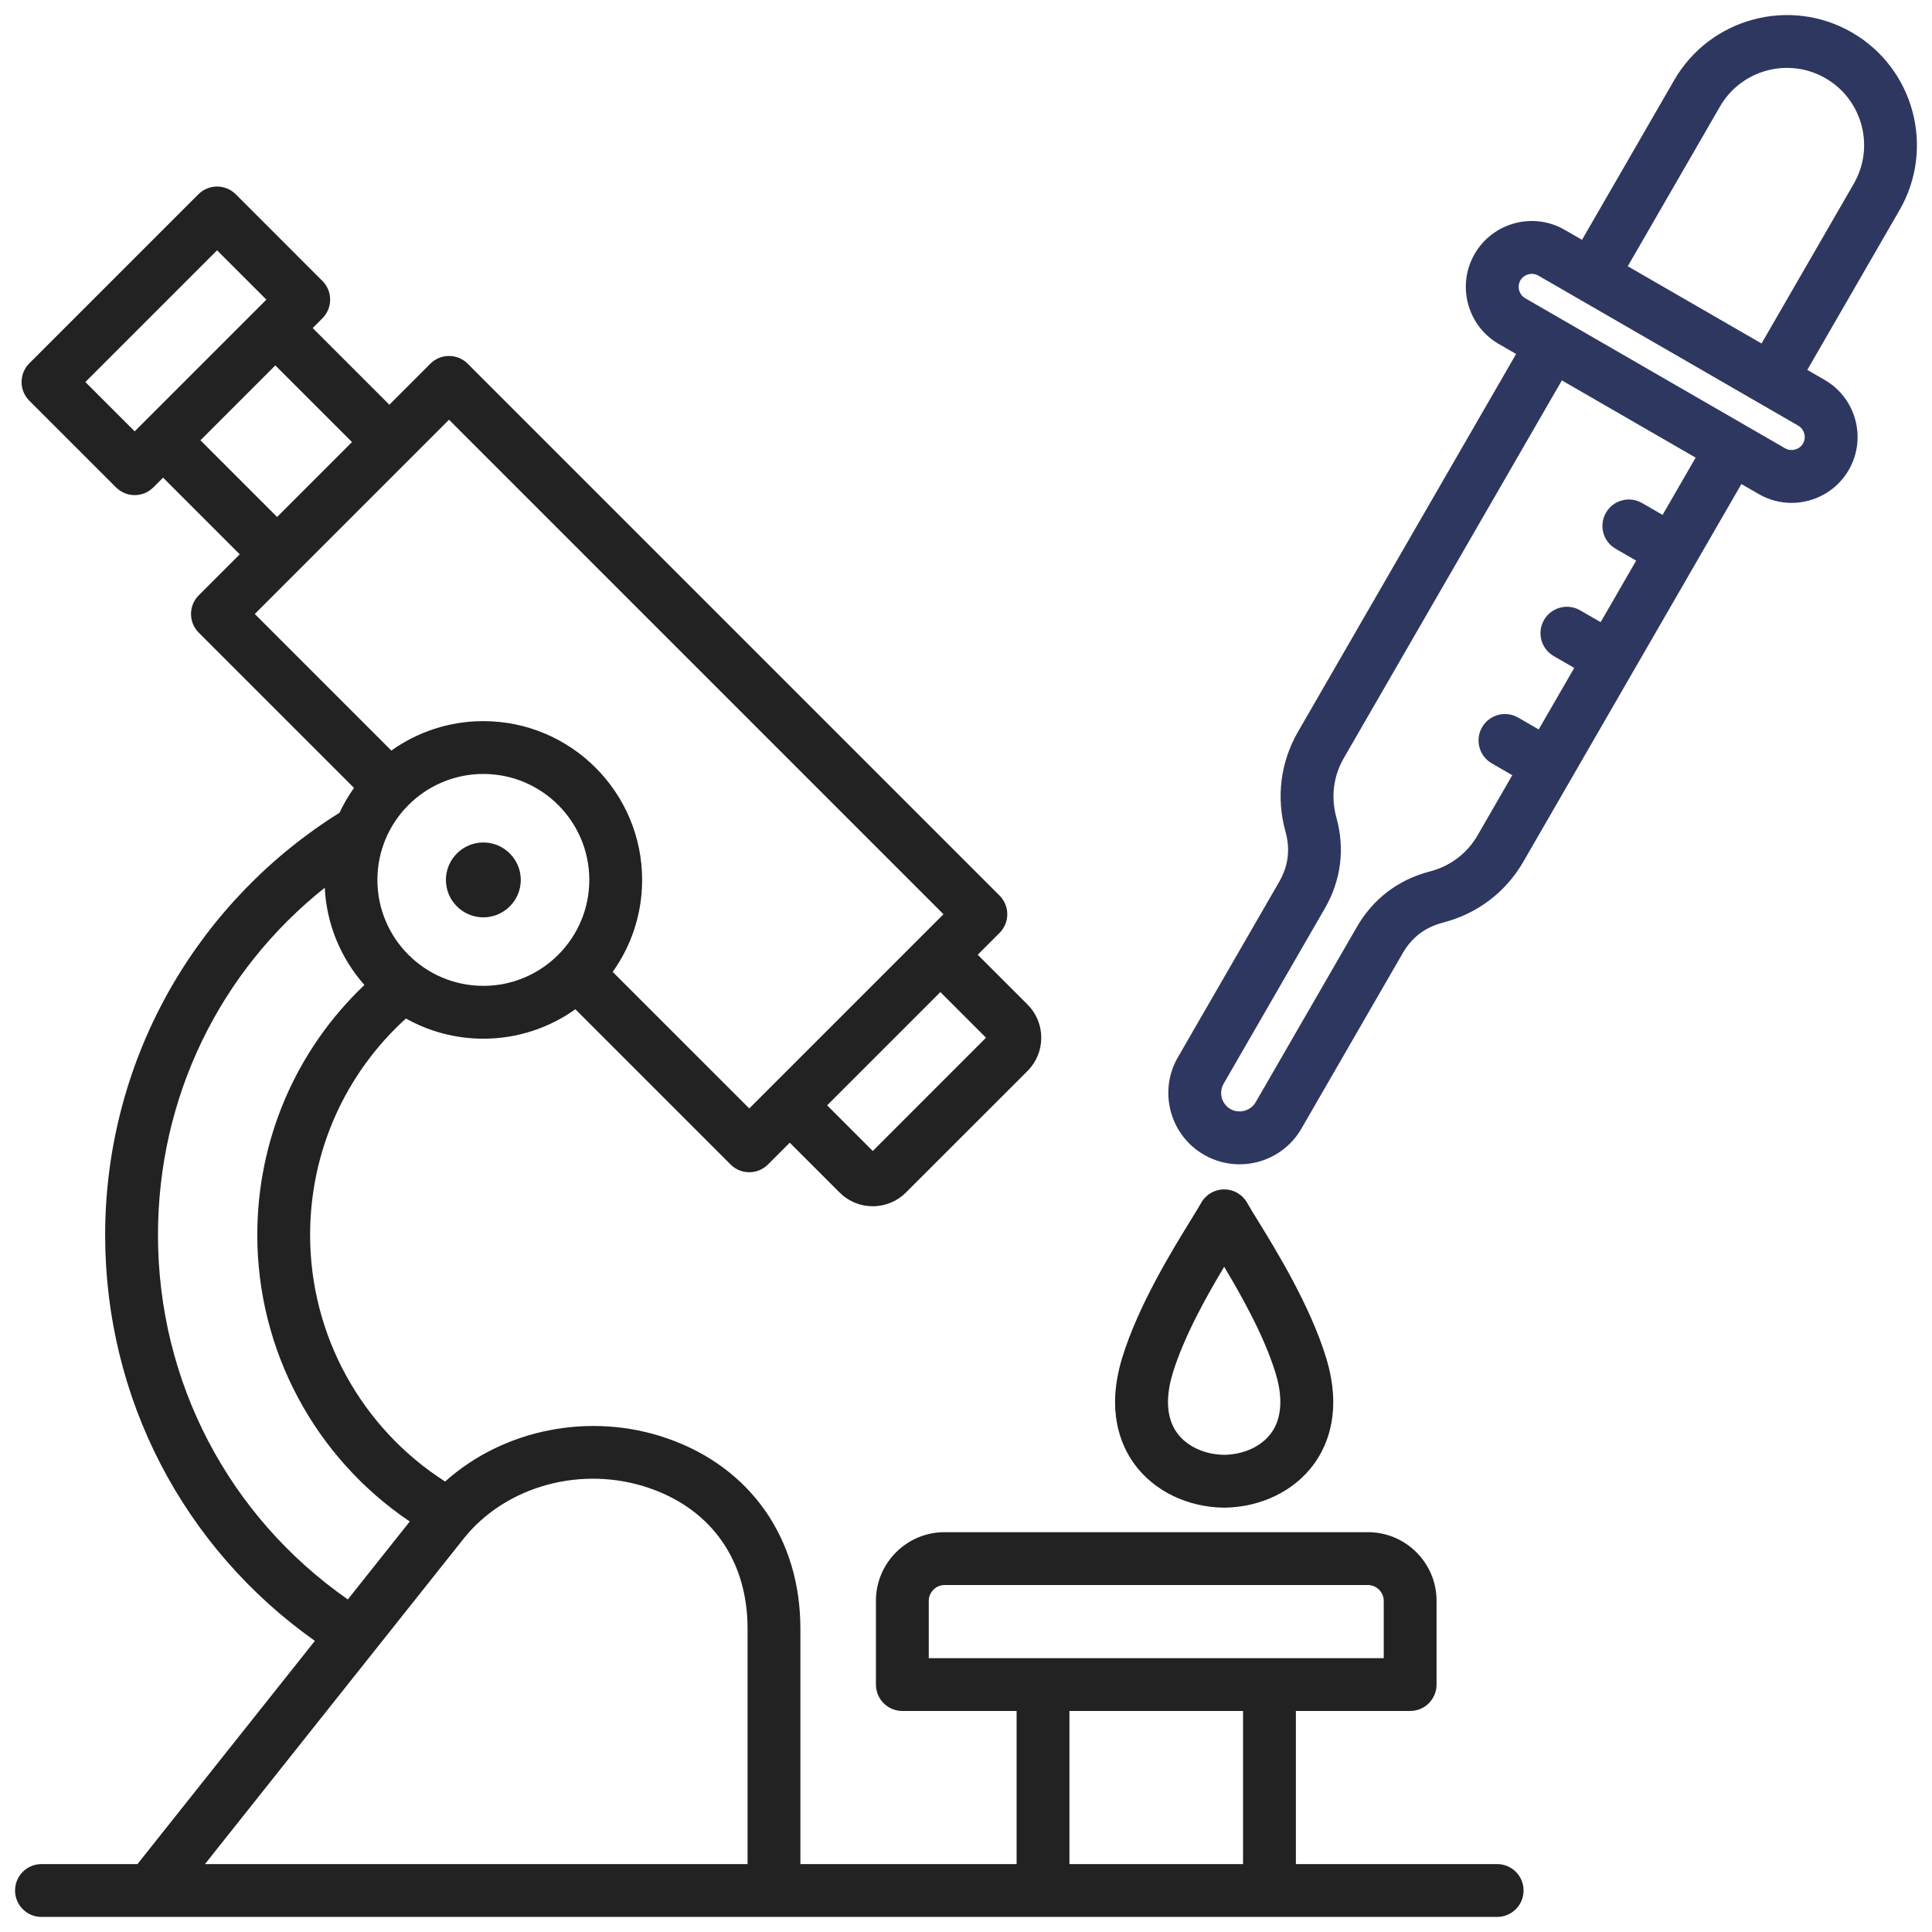
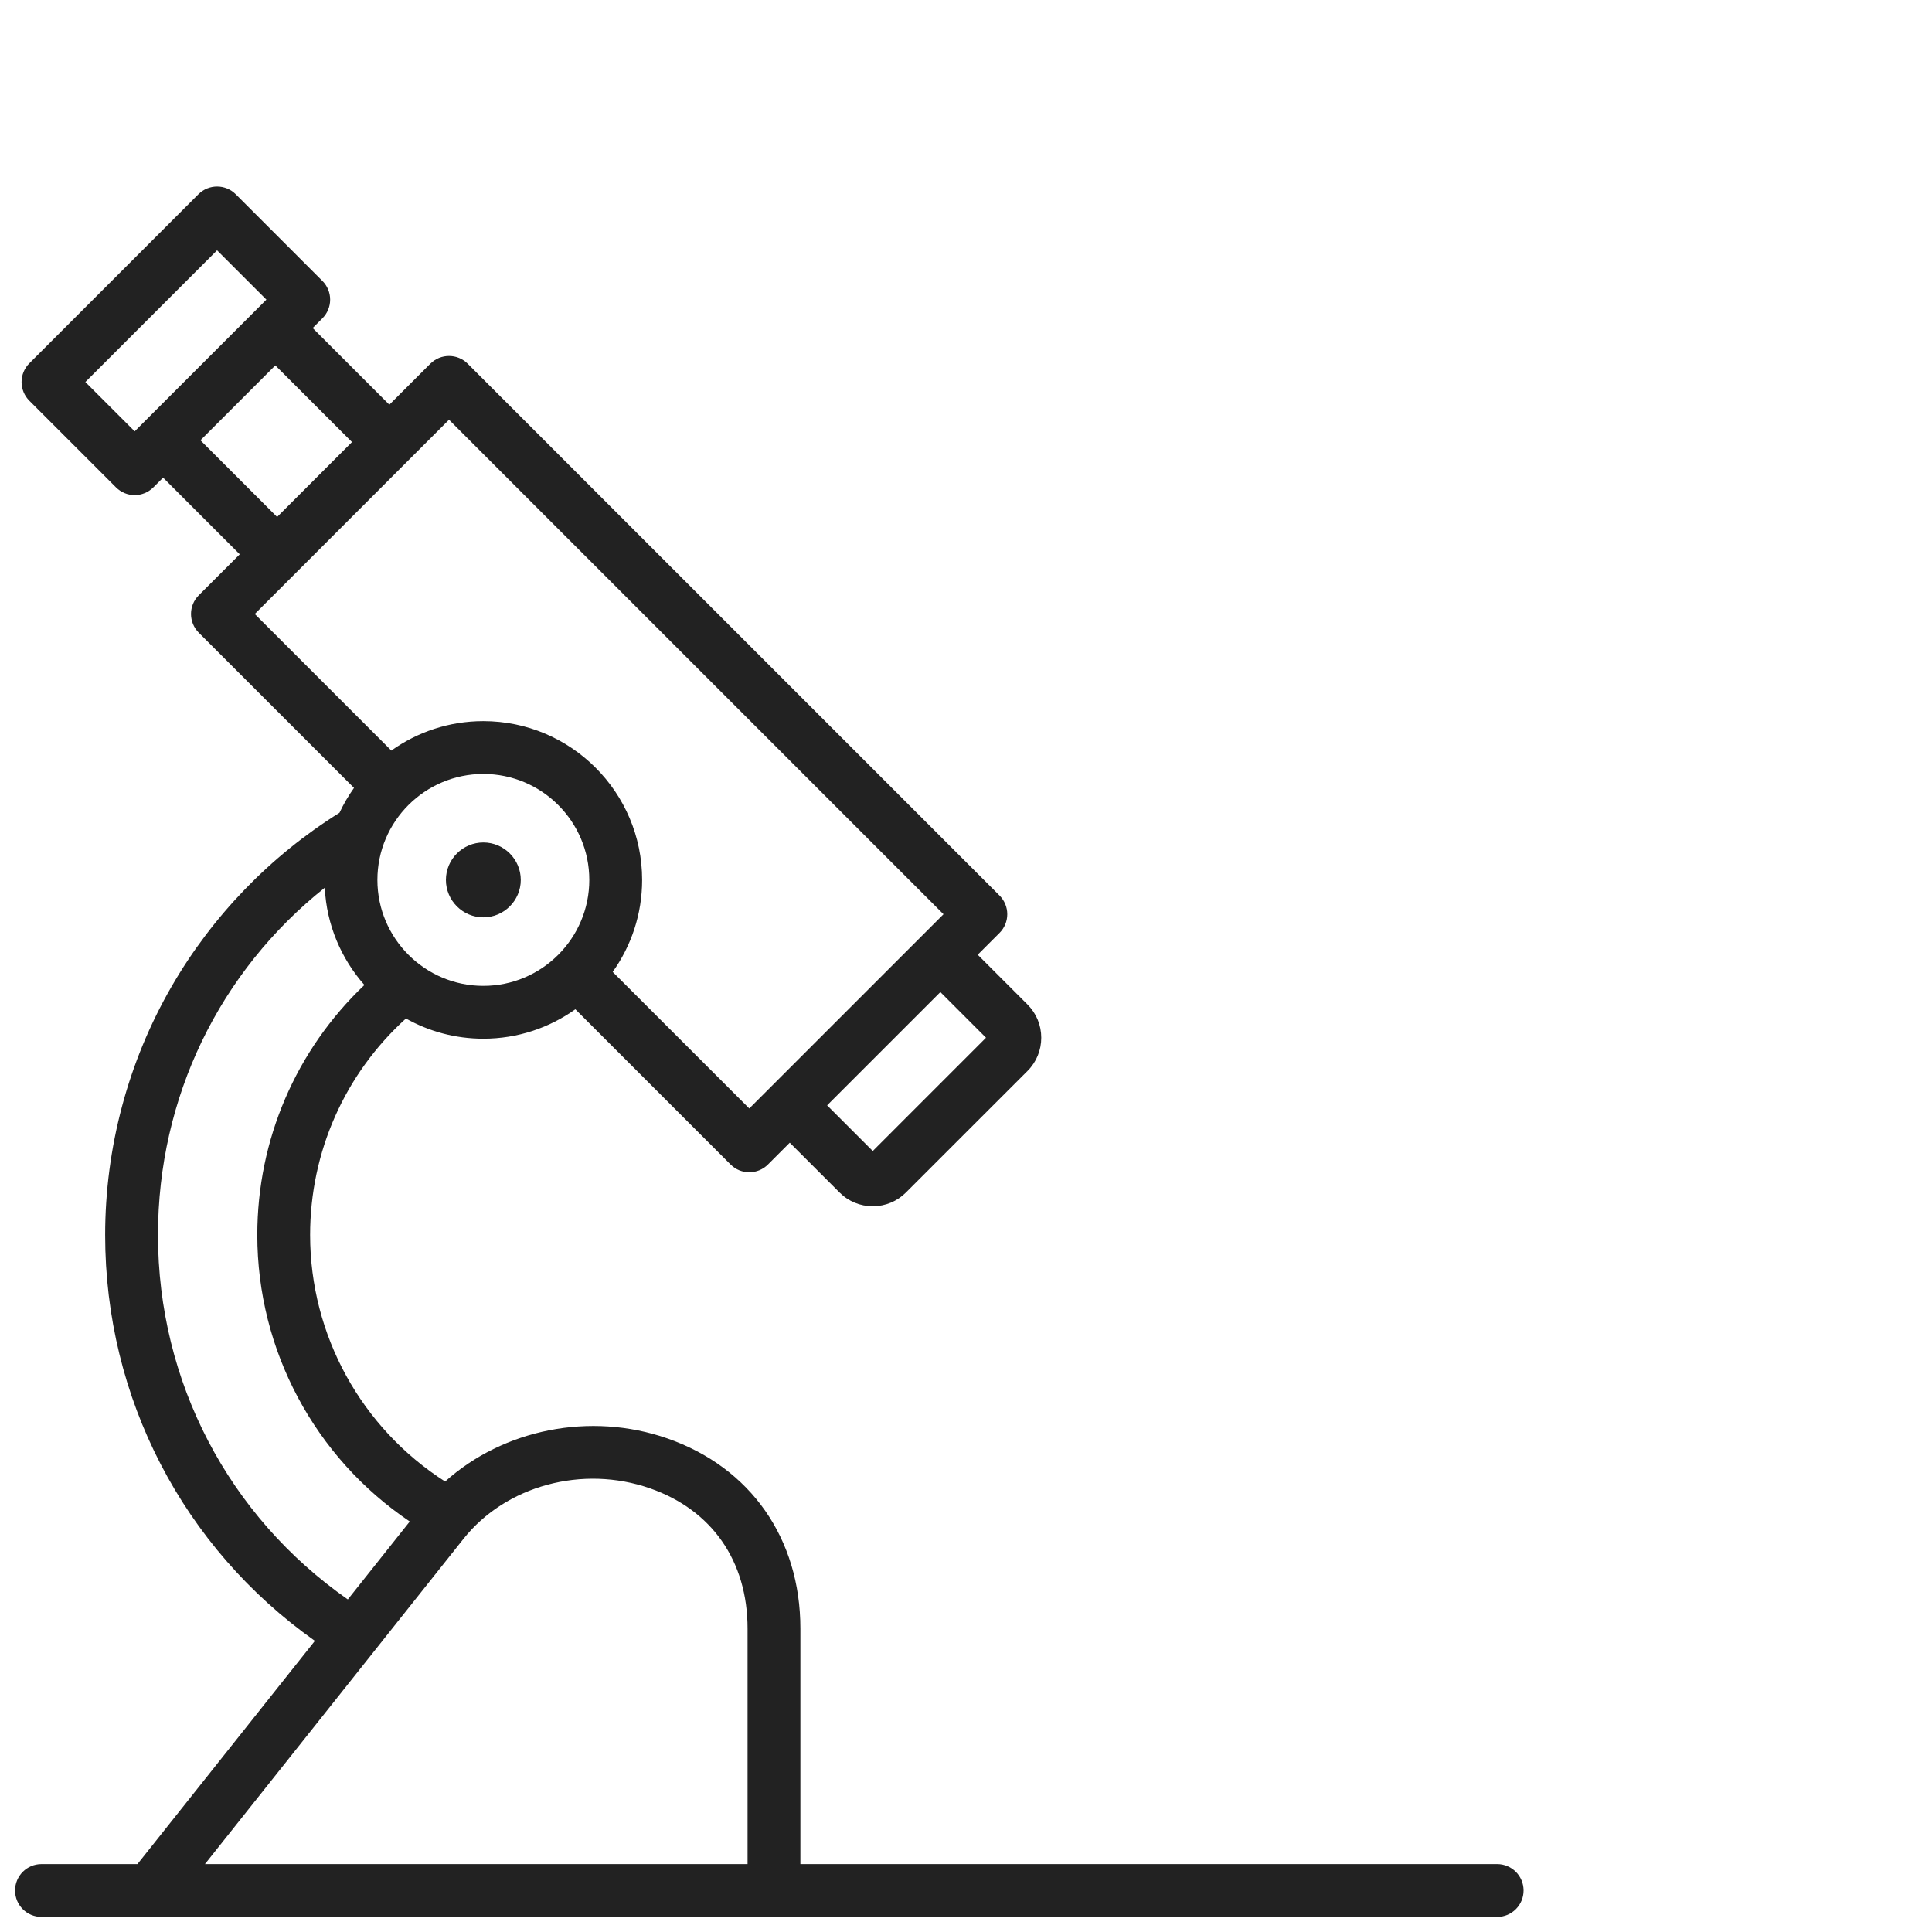
<svg xmlns="http://www.w3.org/2000/svg" id="Layer_1" viewBox="0 0 512 512" data-name="Layer 1">
  <g fill-rule="evenodd">
-     <path d="m246.132 439.428h120.571v-15.202c0-2.261-1.913-4.179-4.178-4.179h-112.217c-2.263 0-4.176 1.918-4.176 4.179zm37.28 61.576h-14.001v-47.579h-30.279c-3.866 0-7.001-3.128-7.001-6.999v-22.201c0-10.021 8.154-18.181 18.177-18.181h112.217c10.024 0 18.177 8.16 18.177 18.181v22.201c0 3.871-3.135 6.999-6.999 6.999h-30.281v47.579h-13.999v-47.579h-46.011z" fill="#222" />
-     <path d="m324.418 335.715c-4.622 7.693-10.644 18.451-13.624 28.168-1.407 4.593-2.348 11.081 1.165 15.892 2.58 3.533 7.232 5.692 12.459 5.77 5.225-.077 9.877-2.236 12.459-5.77 3.511-4.81 2.57-11.298 1.163-15.892-2.981-9.717-9.002-20.475-13.622-28.168zm0 63.832h-.087c-9.645-.12-18.499-4.42-23.68-11.52-3.822-5.23-7.49-14.393-3.242-28.241 4.249-13.872 13.336-28.621 18.217-36.541 1.158-1.88 2.156-3.499 2.658-4.41 1.23-2.241 3.581-3.629 6.135-3.629s4.903 1.388 6.132 3.629c.503.911 1.5 2.53 2.658 4.41 4.88 7.919 13.967 22.669 18.217 36.541 4.248 13.848.58 23.011-3.242 28.241-5.181 7.1-14.035 11.399-23.68 11.52h-.085z" fill="#222" />
    <path d="m128.092 205.106c-15.482 0-28.078 12.595-28.078 28.081s12.596 28.077 28.078 28.077 28.079-12.595 28.079-28.077-12.596-28.081-28.079-28.081zm-117.099 302.901c-3.866 0-7-3.128-7-7.003s3.135-6.999 7-6.999h25.435l47.018-59.154c-34.944-24.741-55.581-64.393-55.581-107.567 0-23.16 6.096-45.95 17.631-65.895 10.813-18.699 26.158-34.561 44.471-45.995 1.086-2.318 2.375-4.523 3.848-6.588l-41.146-41.143c-1.312-1.316-2.051-3.094-2.051-4.95s.738-3.639 2.051-4.95l10.864-10.864-20.317-20.318-2.58 2.58c-1.367 1.364-3.157 2.053-4.95 2.053s-3.583-.689-4.948-2.053l-22.97-22.967c-1.312-1.316-2.051-3.095-2.051-4.95s.738-3.639 2.051-4.95l44.807-44.807c2.733-2.733 7.166-2.733 9.9 0l22.969 22.972c1.312 1.311 2.05 3.09 2.05 4.946s-.738 3.639-2.05 4.95l-2.582 2.582 20.318 20.318 10.865-10.864c2.734-2.733 7.166-2.733 9.9 0l140.945 140.943c1.314 1.316 2.05 3.094 2.05 4.95s-.736 3.639-2.05 4.95l-5.783 5.783 13.201 13.199c2.344 2.342 3.636 5.466 3.636 8.792s-1.292 6.459-3.636 8.801l-32.219 32.217c-2.346 2.343-5.47 3.644-8.796 3.644s-6.451-1.292-8.795-3.644l-13.201-13.199-5.782 5.781c-1.367 1.369-3.157 2.049-4.949 2.049s-3.583-.68-4.949-2.049l-41.143-41.143c-6.883 4.911-15.301 7.803-24.382 7.803-7.444 0-14.441-1.945-20.513-5.352-16.198 14.692-25.395 35.334-25.395 57.37 0 26.564 13.586 51.14 35.781 65.338 15.397-13.83 38.43-18.565 58.918-11.416 22.059 7.697 35.229 26.539 35.229 50.389v62.41h184.651c3.865 0 7 3.133 7 6.999s-3.135 7.003-7 7.003h-385.77zm43.319-14.002h143.8v-62.41c0-17.887-9.42-31.441-25.842-37.167-17.887-6.251-38.218-.742-49.443 13.38l-68.516 86.197zm73.78-250.898c-5.463 0-9.92-4.458-9.92-9.919s4.457-9.924 9.92-9.924 9.921 4.459 9.921 9.924-4.457 9.919-9.921 9.919zm34.278 14.459c4.91-6.883 7.801-15.3 7.801-24.379 0-23.204-18.877-42.079-42.079-42.079-9.079 0-17.496 2.891-24.379 7.8l-36.195-36.195 51.476-51.478 131.047 131.047-51.476 51.473-36.195-36.19zm-65.797 3.463c-18.132 17.239-28.388 40.969-28.388 66.255 0 30.624 15.295 59.006 40.408 75.929l-16.417 20.655c-31.618-22.081-50.31-57.736-50.31-96.584 0-36.406 16.271-69.796 44.2-92.027.48 9.855 4.368 18.83 10.506 25.772zm122.622 31.898 12.097 12.098 30.012-30.019-12.095-12.094-30.015 30.014zm-145.761-155.928 19.848-19.847-20.32-20.316-19.846 19.846zm-50.816-35.756 13.069 13.067 34.908-34.907-13.069-13.067z" fill="#222" />
-     <path d="m405.956 72.579c-1.209 0-2.402.622-3.037 1.721-.939 1.625-.357 3.793 1.271 4.733l68.891 39.775c1.627.94 3.796.357 4.735-1.268.939-1.629.359-3.798-1.269-4.738l-68.891-39.775c-.529-.304-1.116-.448-1.7-.448zm27.647 75.995-9.414 16.306-5.447-3.145c-3.347-1.933-7.629-.785-9.562 2.564-1.932 3.345-.785 7.625 2.562 9.563l5.447 3.142-9.414 16.305-5.447-3.145c-3.348-1.933-7.629-.785-9.561 2.564-1.934 3.345-.787 7.625 2.561 9.563l5.448 3.142-9.211 15.954c-2.753 4.772-7.236 8.16-12.625 9.553-8.352 2.155-15.046 7.24-19.357 14.711l-26.821 46.455c-1.329 2.299-4.397 3.119-6.697 1.798-2.342-1.359-3.146-4.362-1.797-6.7l26.821-46.456c4.314-7.471 5.372-15.814 3.062-24.119-1.489-5.36-.795-10.941 1.962-15.713l57.799-100.107 35.451 20.468-8.76 15.174-5.447-3.145c-3.346-1.933-7.629-.786-9.561 2.564-1.933 3.345-.787 7.625 2.561 9.558l5.448 3.145zm33.225-57.548-35.453-20.469 24.443-42.337c5.643-9.775 18.186-13.135 27.96-7.49 9.778 5.639 13.138 18.186 7.493 27.961l-24.444 42.335zm-47.578-27.469 24.443-42.336c9.505-16.46 30.626-22.119 47.087-12.619 16.46 9.505 22.119 30.627 12.614 47.087l-24.442 42.337 4.595 2.653c8.342 4.815 11.21 15.516 6.394 23.859-3.234 5.596-9.117 8.729-15.157 8.729-2.962 0-5.961-.752-8.705-2.338l-4.593-2.652-57.798 100.108c-4.649 8.05-12.195 13.771-21.251 16.109-4.762 1.229-8.273 3.895-10.732 8.155l-26.821 46.456c-3.496 6.059-9.864 9.447-16.401 9.447-3.205 0-6.451-.819-9.42-2.53-9.027-5.205-12.131-16.798-6.92-25.816l26.821-46.455c2.459-4.261 3.012-8.633 1.696-13.376-2.504-9.008-1.324-18.408 3.325-26.457l57.798-100.11-4.595-2.653c-8.341-4.81-11.209-15.516-6.394-23.859 4.816-8.339 15.518-11.206 23.861-6.391l4.594 2.652z" fill="#2e3760" />
  </g>
</svg>